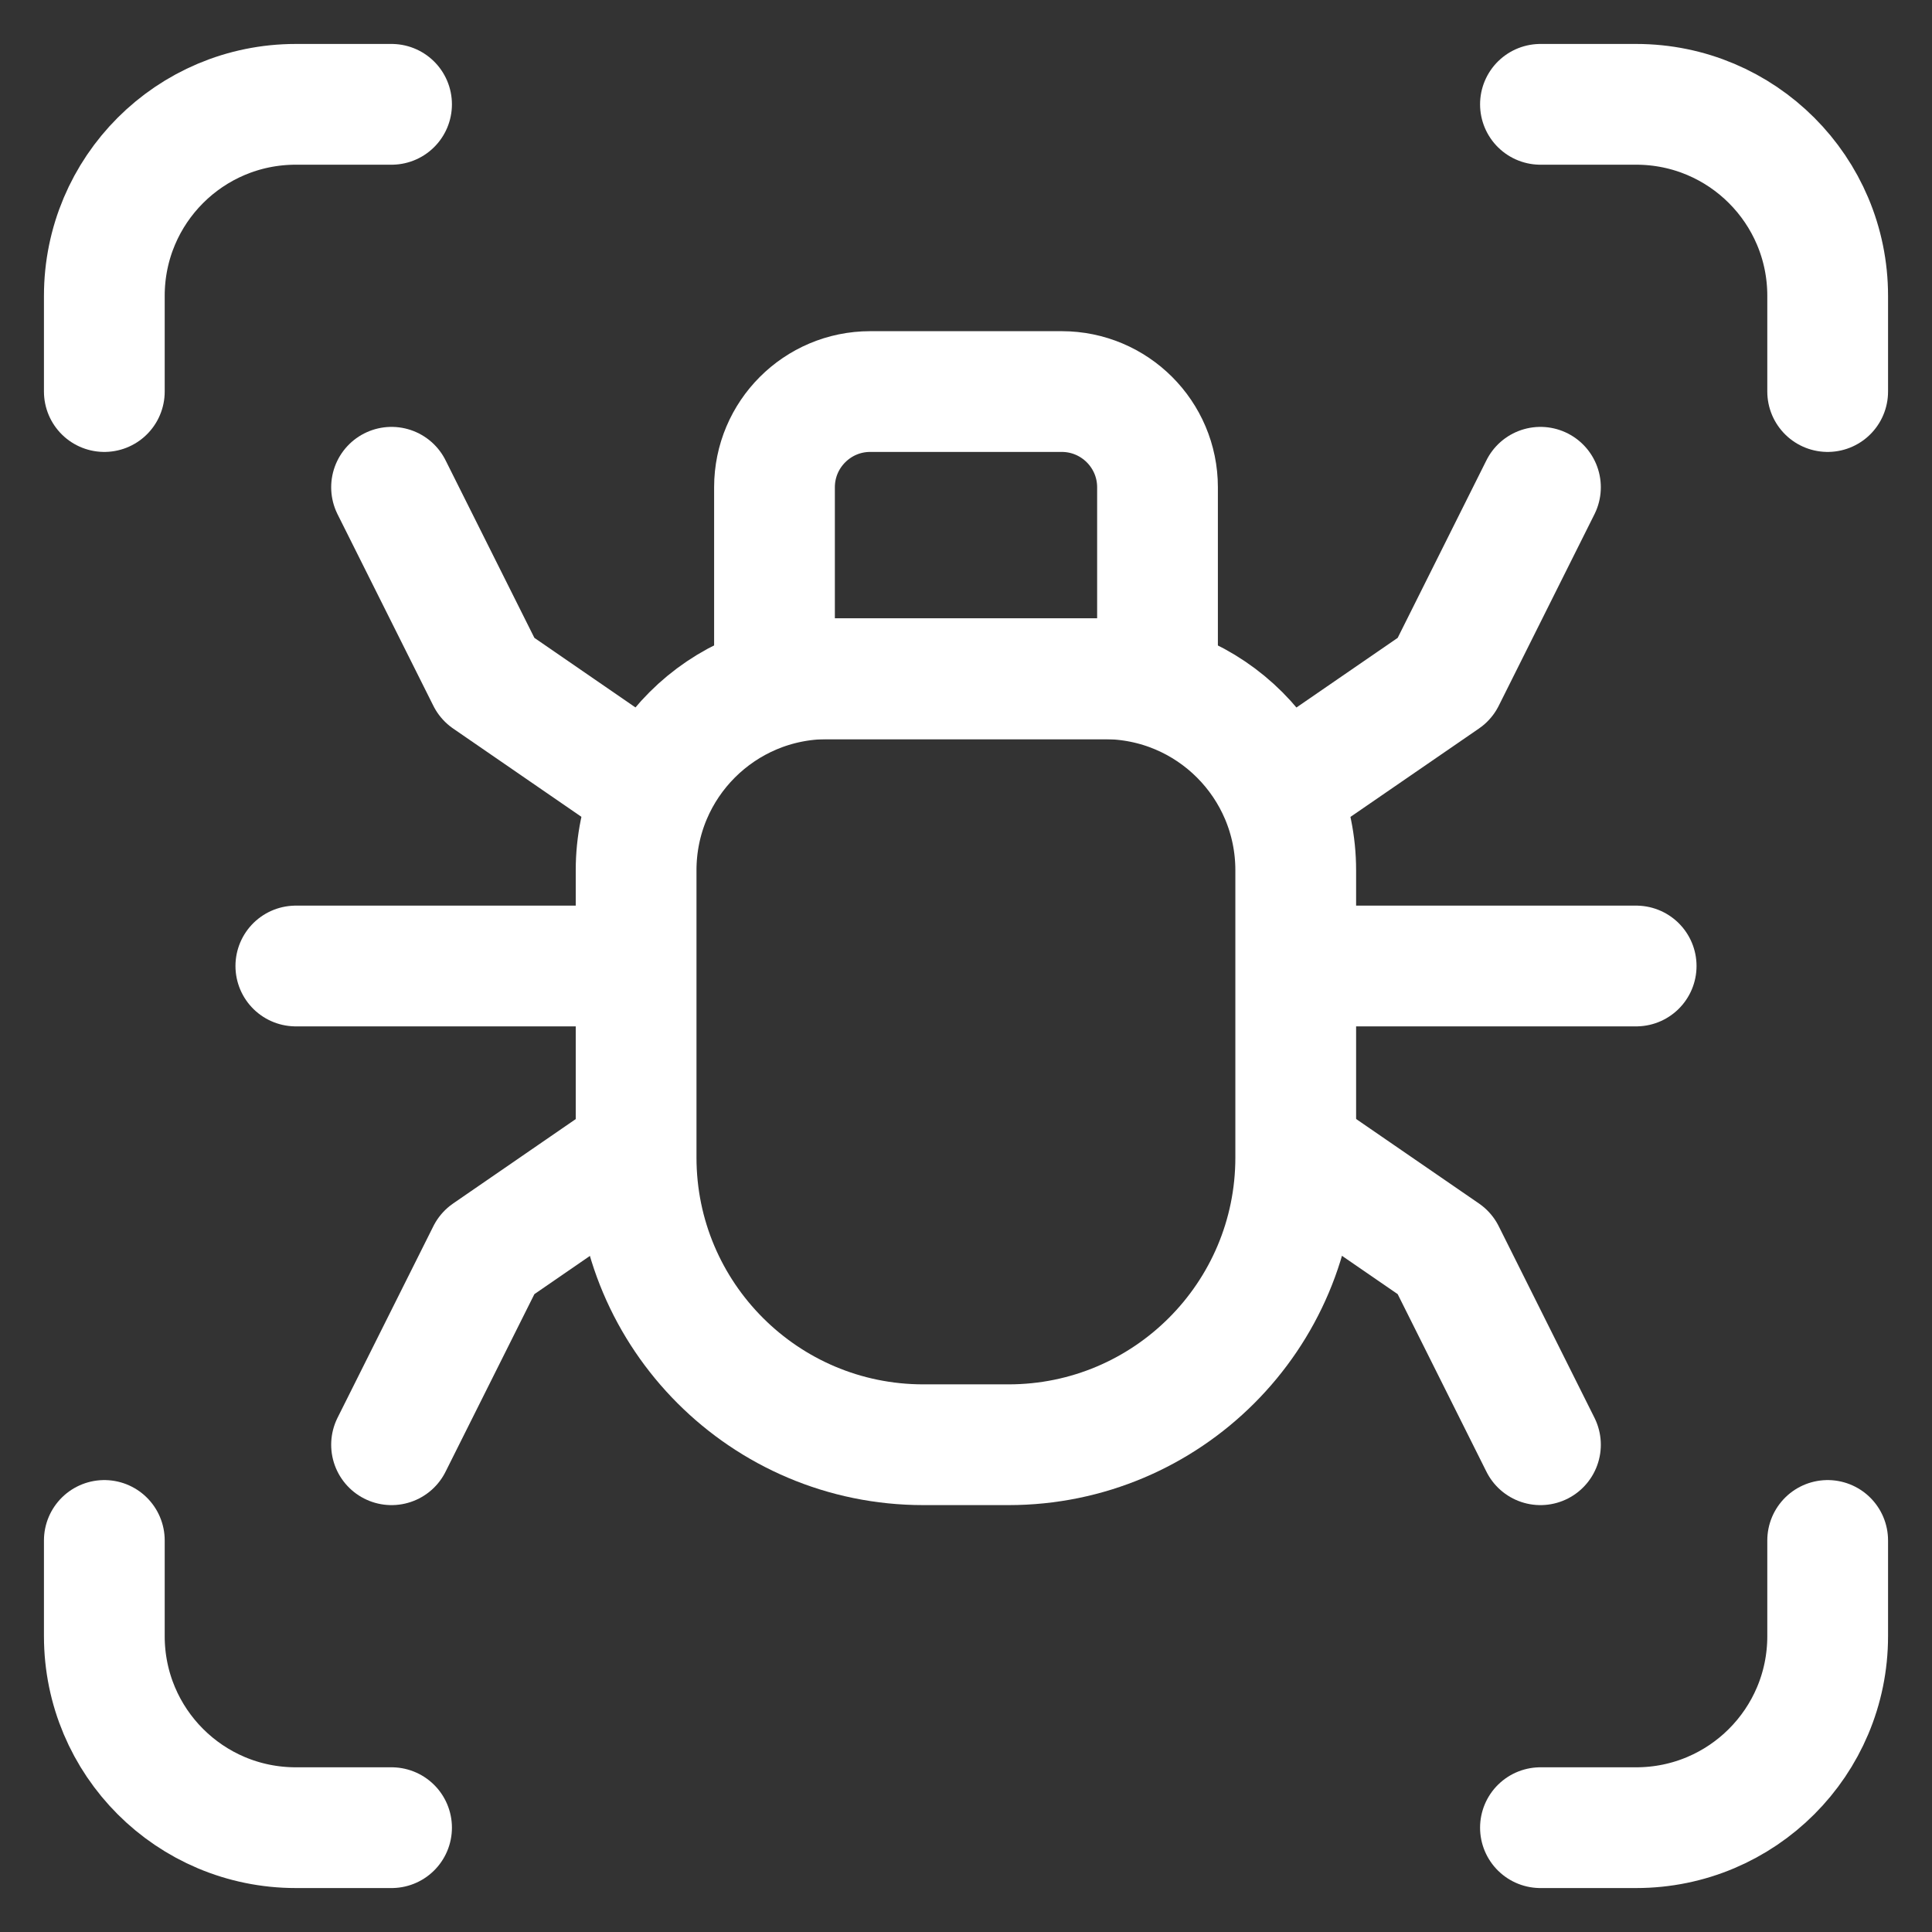
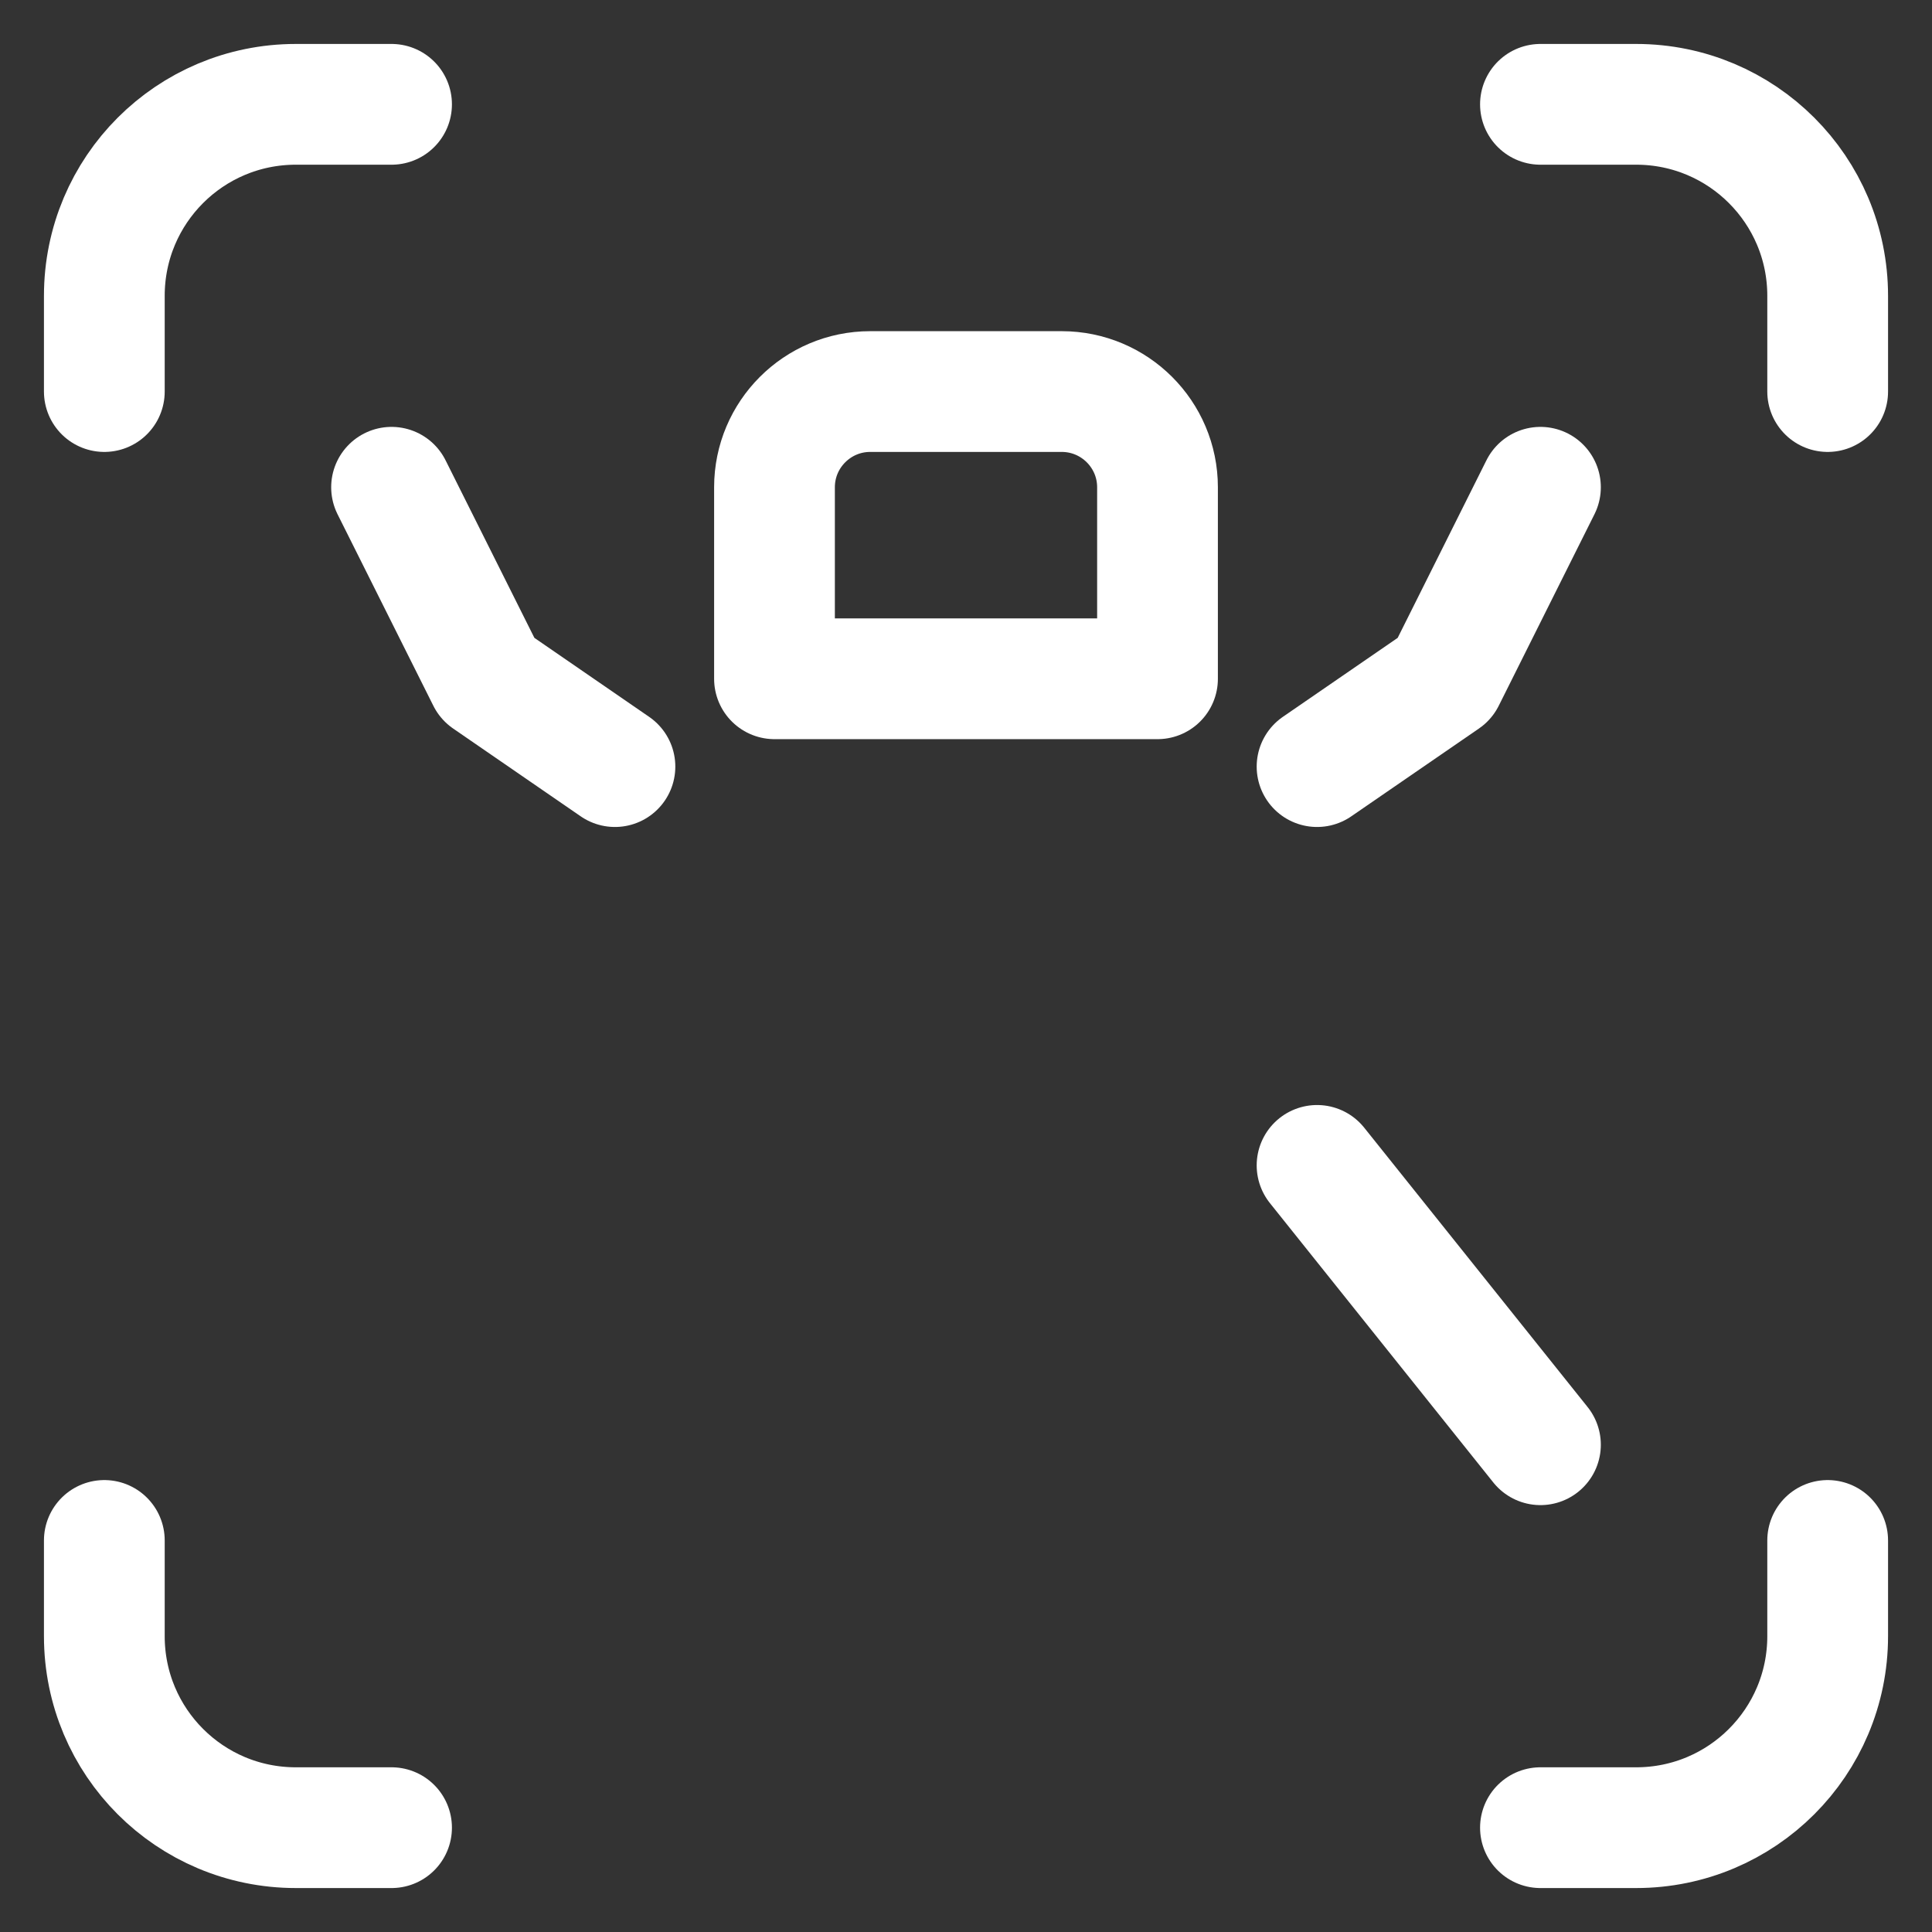
<svg xmlns="http://www.w3.org/2000/svg" width="24" height="24" viewBox="0 0 24 24" fill="none">
  <rect x="0" y="0" width="24" height="24" fill="#333333" stroke="none" />
  <path d="M19.136 6.053L17.947 8.432L16.361 9.523" stroke="white" stroke-width="1.5" stroke-linecap="round" stroke-linejoin="round" />
-   <path d="M3.675 12H7.374" stroke="white" stroke-width="1.5" stroke-linecap="round" stroke-linejoin="round" />
-   <path d="M16.626 12H20.325" stroke="white" stroke-width="1.5" stroke-linecap="round" stroke-linejoin="round" />
  <path d="M4.864 1.296H3.675C2.36 1.296 1.296 2.36 1.296 3.675V4.864" stroke="white" stroke-width="1.5" stroke-linecap="round" stroke-linejoin="round" />
  <path d="M19.136 22.704H20.325C21.639 22.704 22.704 21.64 22.704 20.325V19.136" stroke="white" stroke-width="1.5" stroke-linecap="round" stroke-linejoin="round" />
  <path d="M1.296 19.136V20.325C1.296 21.64 2.36 22.704 3.675 22.704H4.864" stroke="white" stroke-width="1.5" stroke-linecap="round" stroke-linejoin="round" />
  <path d="M22.704 4.864V3.675C22.704 2.36 21.639 1.296 20.325 1.296H19.136" stroke="white" stroke-width="1.5" stroke-linecap="round" stroke-linejoin="round" />
  <path d="M4.864 6.053L6.054 8.432L7.639 9.523" stroke="white" stroke-width="1.5" stroke-linecap="round" stroke-linejoin="round" />
-   <path fill-rule="evenodd" clip-rule="evenodd" d="M12.528 17.947H11.47C9.5 17.947 7.902 16.349 7.902 14.379V10.811C7.902 9.496 8.967 8.432 10.281 8.432H13.717C15.031 8.432 16.096 9.496 16.096 10.811V14.379C16.096 16.349 14.498 17.947 12.528 17.947Z" stroke="white" stroke-width="1.5" stroke-linecap="round" stroke-linejoin="round" />
-   <path d="M4.864 17.947L6.054 15.568L7.639 14.477" stroke="white" stroke-width="1.5" stroke-linecap="round" stroke-linejoin="round" />
-   <path d="M19.136 17.947L17.947 15.568L16.361 14.477" stroke="white" stroke-width="1.5" stroke-linecap="round" stroke-linejoin="round" />
+   <path d="M19.136 17.947L16.361 14.477" stroke="white" stroke-width="1.5" stroke-linecap="round" stroke-linejoin="round" />
  <path fill-rule="evenodd" clip-rule="evenodd" d="M14.379 8.432H9.621V6.053C9.621 5.397 10.154 4.864 10.81 4.864H13.189C13.846 4.864 14.379 5.397 14.379 6.053V8.432Z" stroke="white" stroke-width="1.5" stroke-linecap="round" stroke-linejoin="round" />
</svg>